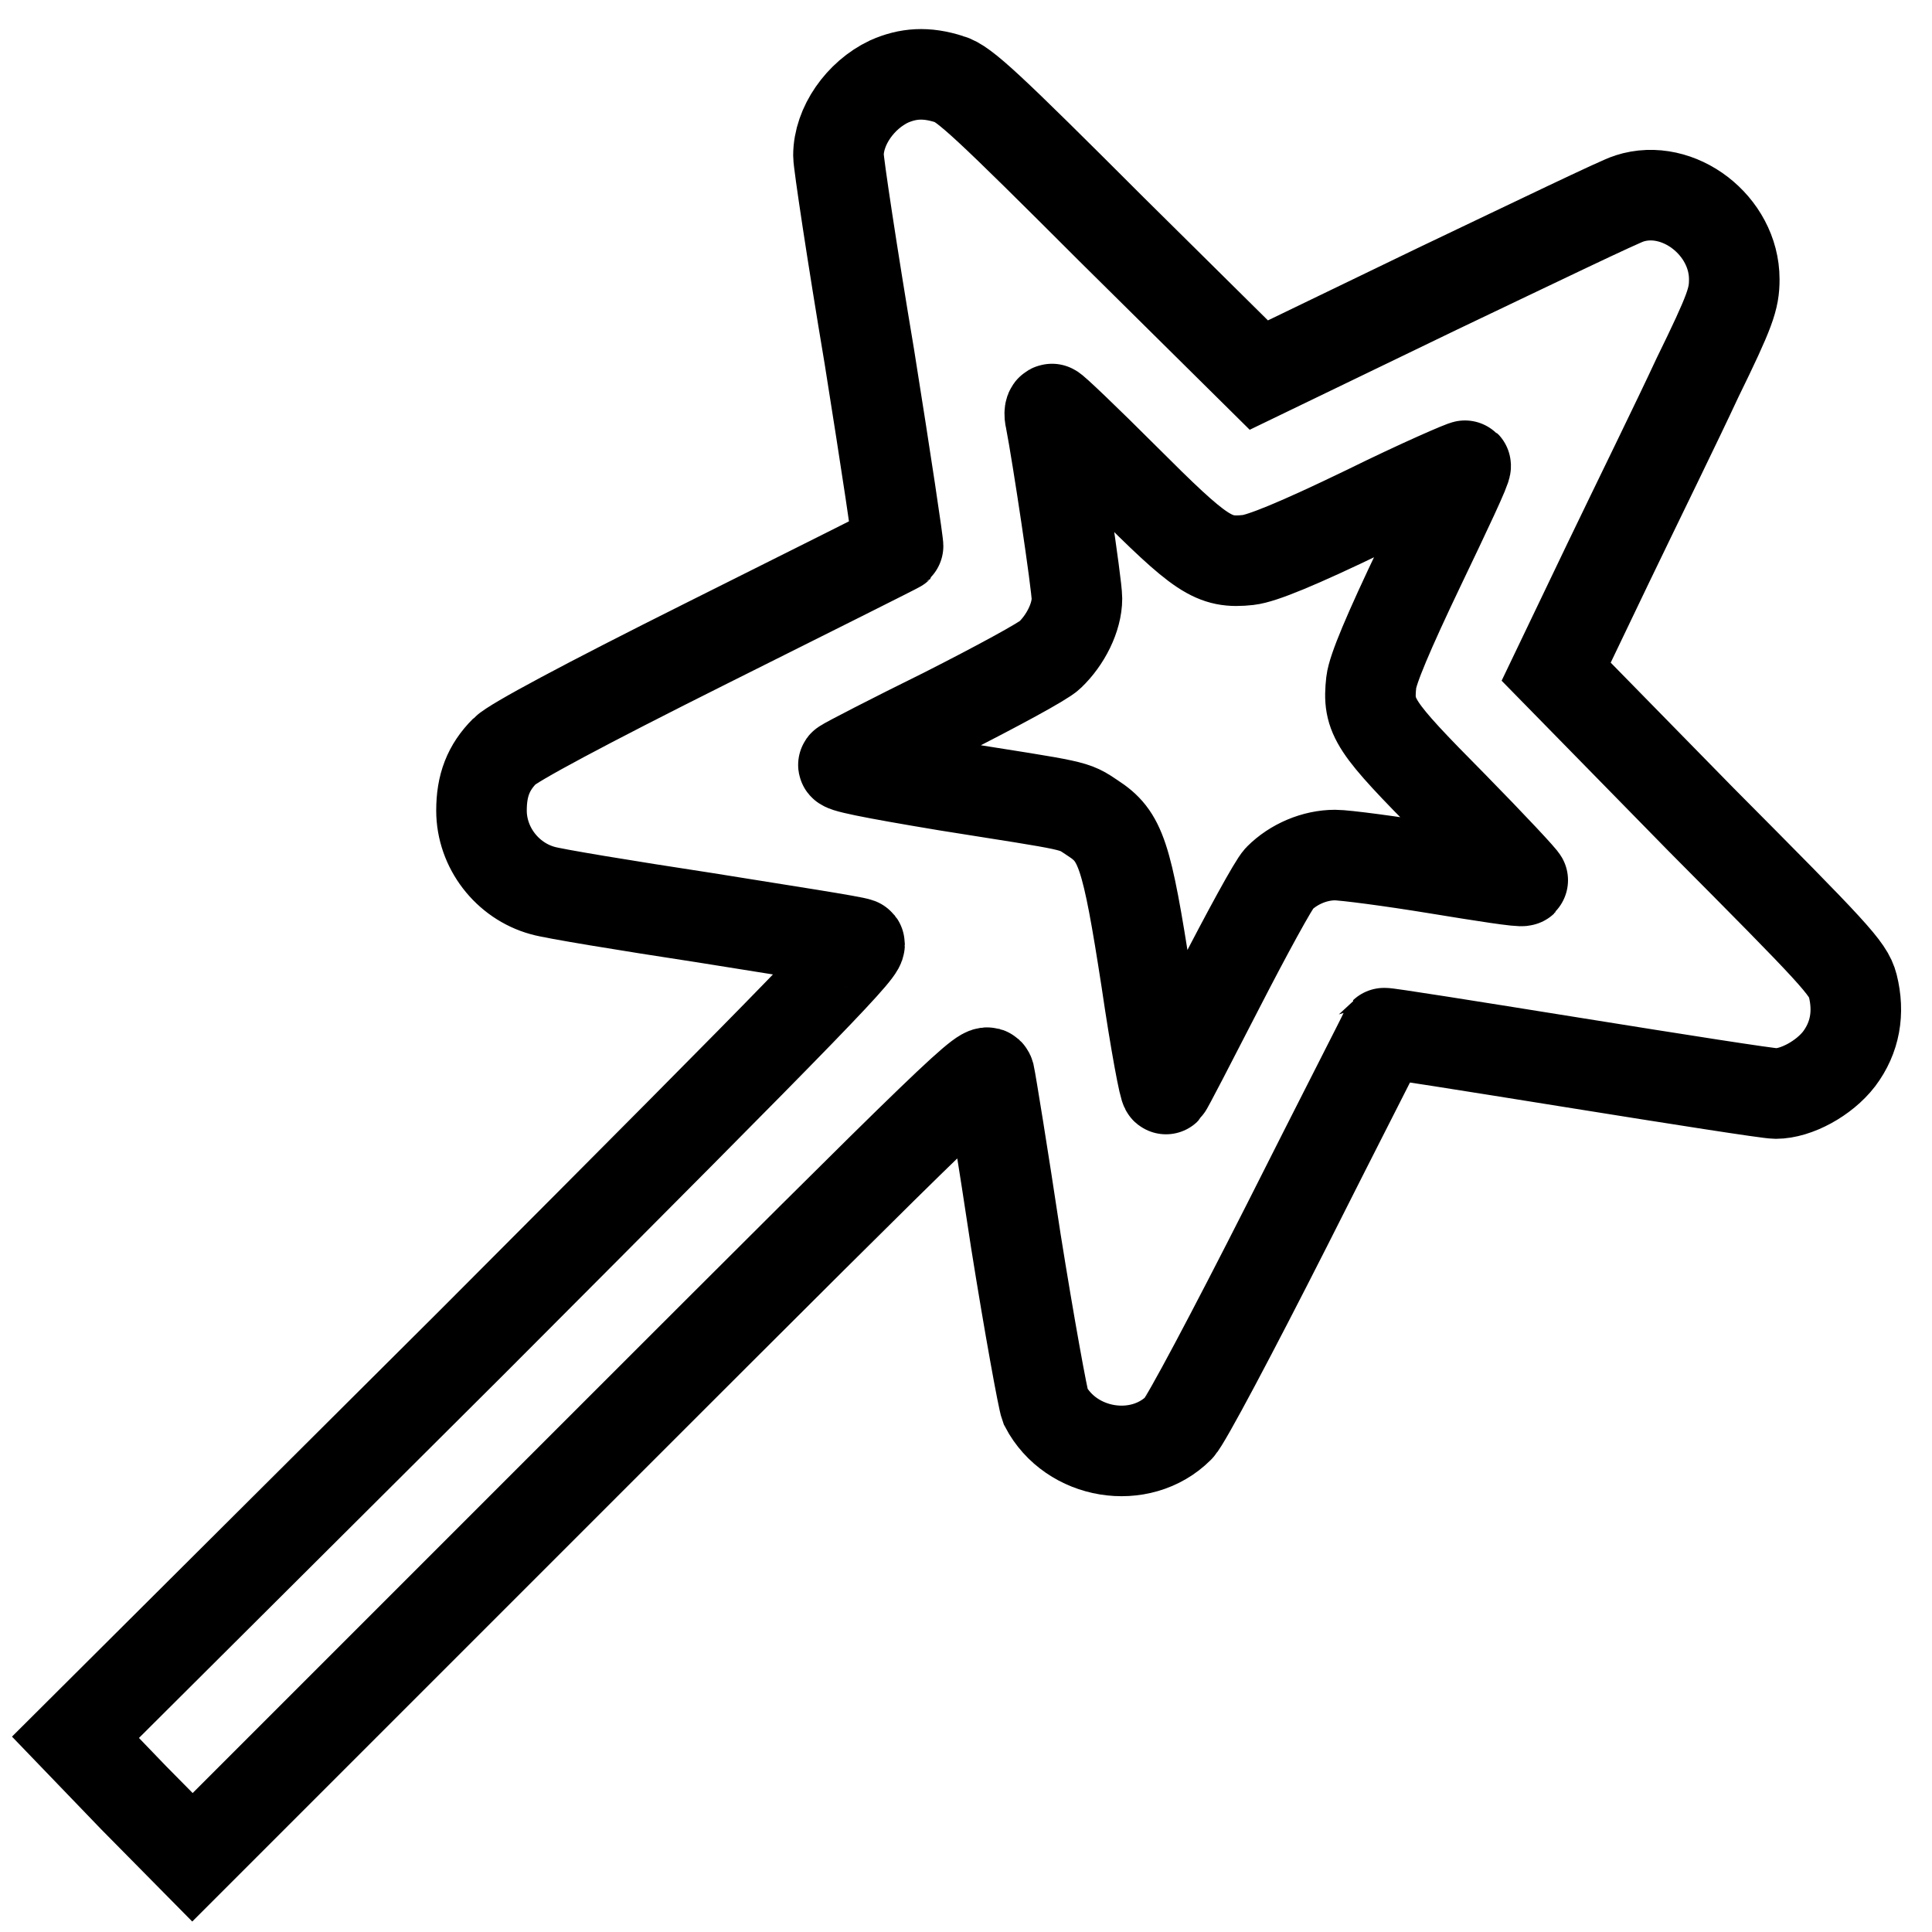
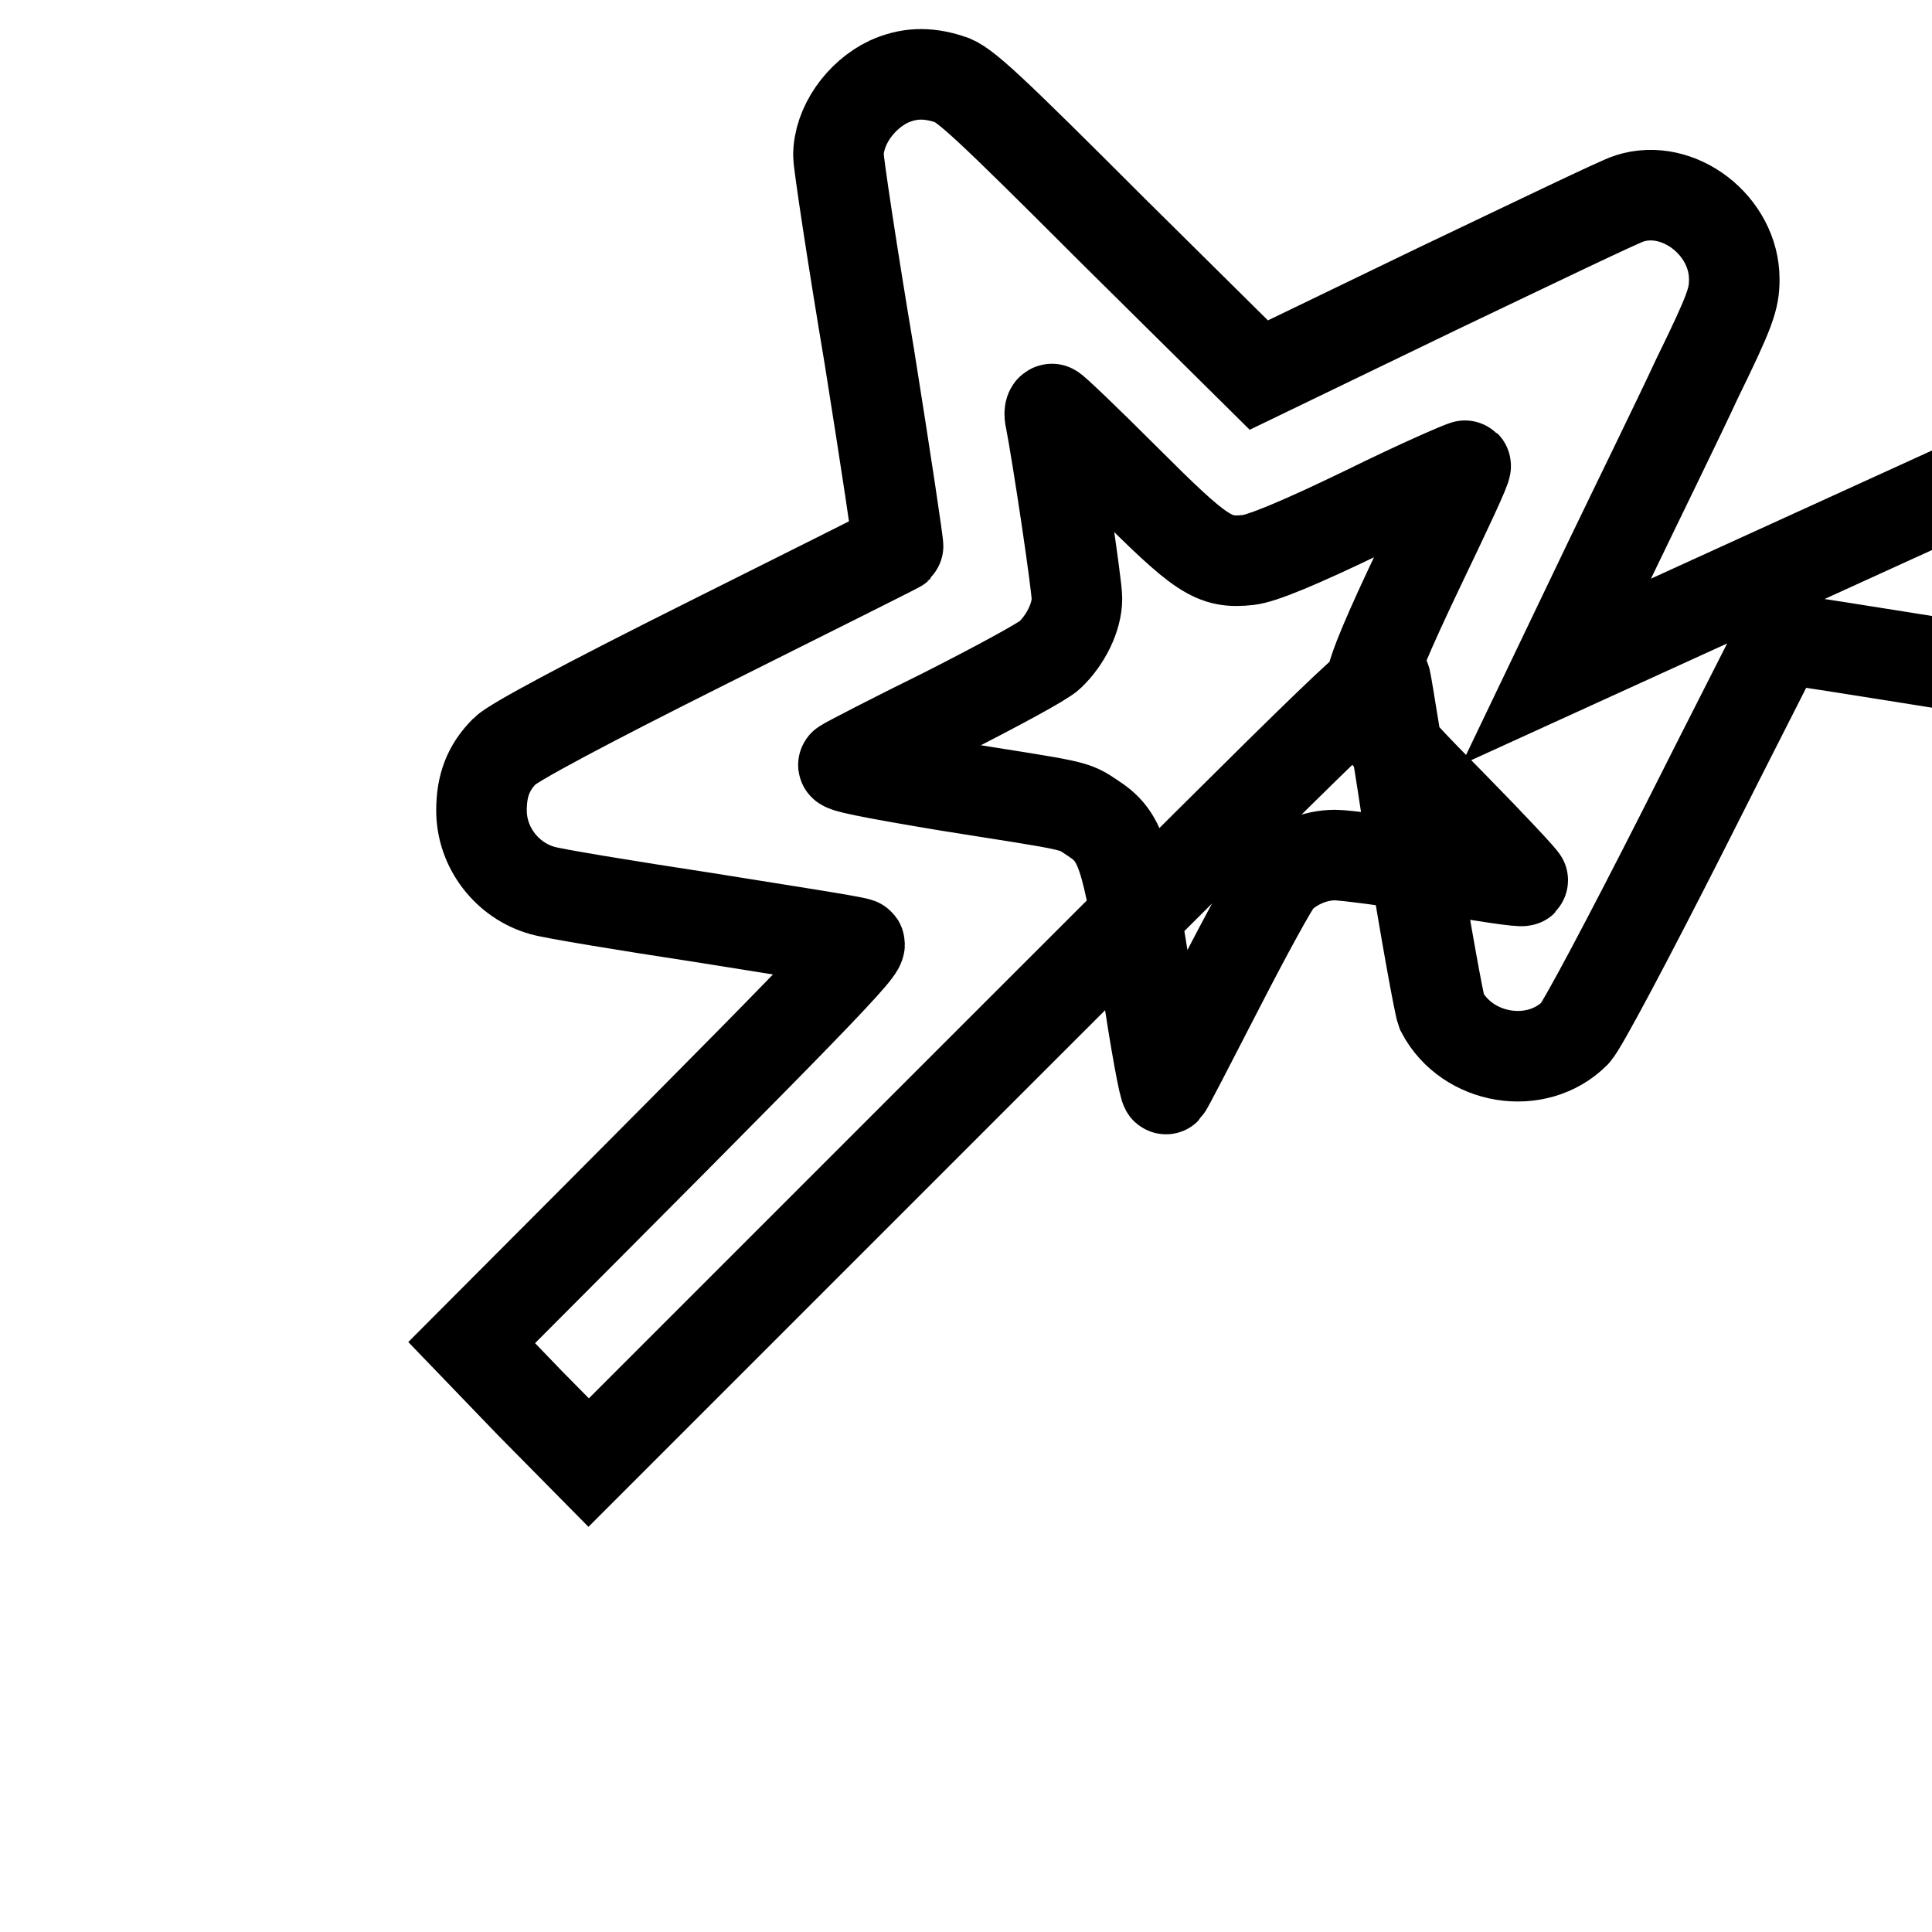
<svg xmlns="http://www.w3.org/2000/svg" version="1.1" x="0px" y="0px" viewBox="0 0 256 256" enable-background="new 0 0 256 256" xml:space="preserve">
  <g>
    <g>
      <g>
-         <path stroke-width="12" fill-opacity="0" stroke="#000000" d="M117.8,10.8c-3.8,1.8-6.7,5.9-6.7,9.8c0,1,1.8,13,4.1,26.7c2.2,13.8,3.9,25.1,3.8,25.2c-0.1,0.1-11.5,5.8-25.3,12.7C77.3,93.4,68,98.4,66.9,99.5c-2.2,2.2-3.1,4.6-3.1,7.9c0,4.9,3.4,9.3,8.1,10.6c1.3,0.4,11,2,21.5,3.6c10.6,1.7,19.7,3.1,20.4,3.4c1,0.3-4.9,6.4-51.3,52.9L10,230.2l7.7,8l7.8,7.9l52.6-52.6c50.2-50.2,52.6-52.5,53-51.1c0.2,0.9,1.8,10.7,3.5,22c1.8,11.3,3.6,21.1,3.9,21.9c3.4,6.5,12.6,8,17.7,2.9c0.9-0.9,7.1-12.6,14.3-26.8c7-13.9,12.9-25.4,12.9-25.5c0.1-0.1,11.4,1.7,25.1,3.9c13.7,2.2,25.8,4.1,26.8,4.1c2.7,0,6.4-2,8.4-4.6c2.1-2.8,2.7-6.1,1.8-9.7c-0.6-2.3-2.4-4.2-20.1-22L206.2,89l6.9-14.4c3.8-7.9,9.2-18.9,11.8-24.5c4.4-9,4.9-10.5,4.9-13.1c0-7.1-7.4-12.8-13.9-10.7c-1.1,0.3-12.5,5.8-25.5,12l-23.6,11.4l-19.5-19.3C131,14.1,127.7,11,125.8,10.5C122.7,9.5,120.3,9.7,117.8,10.8z M149,63.4c10.2,10.2,11.8,11.3,16.4,10.8c1.8-0.2,6.5-2.1,15.6-6.5c7.1-3.5,13.1-6.1,13.2-6c0.2,0.2-2.6,6.1-6,13.2c-4.3,9-6.3,13.8-6.5,15.5c-0.5,4.6,0.3,5.8,10.7,16.3c5.3,5.4,9.5,9.9,9.4,10c-0.2,0.2-5.3-0.6-11.4-1.6c-6.1-1-12.2-1.8-13.5-1.8c-2.7,0-5.5,1.2-7.4,3.1c-0.7,0.7-4.3,7.3-8,14.5c-3.7,7.2-6.8,13.2-7,13.4c-0.2,0.2-1.4-6.2-2.6-14.4c-2.6-16.8-3.4-19.1-7.1-21.5c-2.7-1.8-1.8-1.5-19.4-4.3c-10.2-1.7-14.1-2.5-13.6-2.8c0.4-0.3,6.4-3.4,13.3-6.8c6.9-3.5,13.2-6.9,14-7.7c2.1-2,3.6-5,3.6-7.5c0-1.8-2.6-19.1-3.5-23.7c-0.2-0.8-0.1-1.4,0.2-1.4C139.5,54.1,143.9,58.3,149,63.4z" />
+         <path stroke-width="12" fill-opacity="0" stroke="#000000" d="M117.8,10.8c-3.8,1.8-6.7,5.9-6.7,9.8c0,1,1.8,13,4.1,26.7c2.2,13.8,3.9,25.1,3.8,25.2c-0.1,0.1-11.5,5.8-25.3,12.7C77.3,93.4,68,98.4,66.9,99.5c-2.2,2.2-3.1,4.6-3.1,7.9c0,4.9,3.4,9.3,8.1,10.6c1.3,0.4,11,2,21.5,3.6c10.6,1.7,19.7,3.1,20.4,3.4c1,0.3-4.9,6.4-51.3,52.9l7.7,8l7.8,7.9l52.6-52.6c50.2-50.2,52.6-52.5,53-51.1c0.2,0.9,1.8,10.7,3.5,22c1.8,11.3,3.6,21.1,3.9,21.9c3.4,6.5,12.6,8,17.7,2.9c0.9-0.9,7.1-12.6,14.3-26.8c7-13.9,12.9-25.4,12.9-25.5c0.1-0.1,11.4,1.7,25.1,3.9c13.7,2.2,25.8,4.1,26.8,4.1c2.7,0,6.4-2,8.4-4.6c2.1-2.8,2.7-6.1,1.8-9.7c-0.6-2.3-2.4-4.2-20.1-22L206.2,89l6.9-14.4c3.8-7.9,9.2-18.9,11.8-24.5c4.4-9,4.9-10.5,4.9-13.1c0-7.1-7.4-12.8-13.9-10.7c-1.1,0.3-12.5,5.8-25.5,12l-23.6,11.4l-19.5-19.3C131,14.1,127.7,11,125.8,10.5C122.7,9.5,120.3,9.7,117.8,10.8z M149,63.4c10.2,10.2,11.8,11.3,16.4,10.8c1.8-0.2,6.5-2.1,15.6-6.5c7.1-3.5,13.1-6.1,13.2-6c0.2,0.2-2.6,6.1-6,13.2c-4.3,9-6.3,13.8-6.5,15.5c-0.5,4.6,0.3,5.8,10.7,16.3c5.3,5.4,9.5,9.9,9.4,10c-0.2,0.2-5.3-0.6-11.4-1.6c-6.1-1-12.2-1.8-13.5-1.8c-2.7,0-5.5,1.2-7.4,3.1c-0.7,0.7-4.3,7.3-8,14.5c-3.7,7.2-6.8,13.2-7,13.4c-0.2,0.2-1.4-6.2-2.6-14.4c-2.6-16.8-3.4-19.1-7.1-21.5c-2.7-1.8-1.8-1.5-19.4-4.3c-10.2-1.7-14.1-2.5-13.6-2.8c0.4-0.3,6.4-3.4,13.3-6.8c6.9-3.5,13.2-6.9,14-7.7c2.1-2,3.6-5,3.6-7.5c0-1.8-2.6-19.1-3.5-23.7c-0.2-0.8-0.1-1.4,0.2-1.4C139.5,54.1,143.9,58.3,149,63.4z" />
      </g>
    </g>
  </g>
</svg>